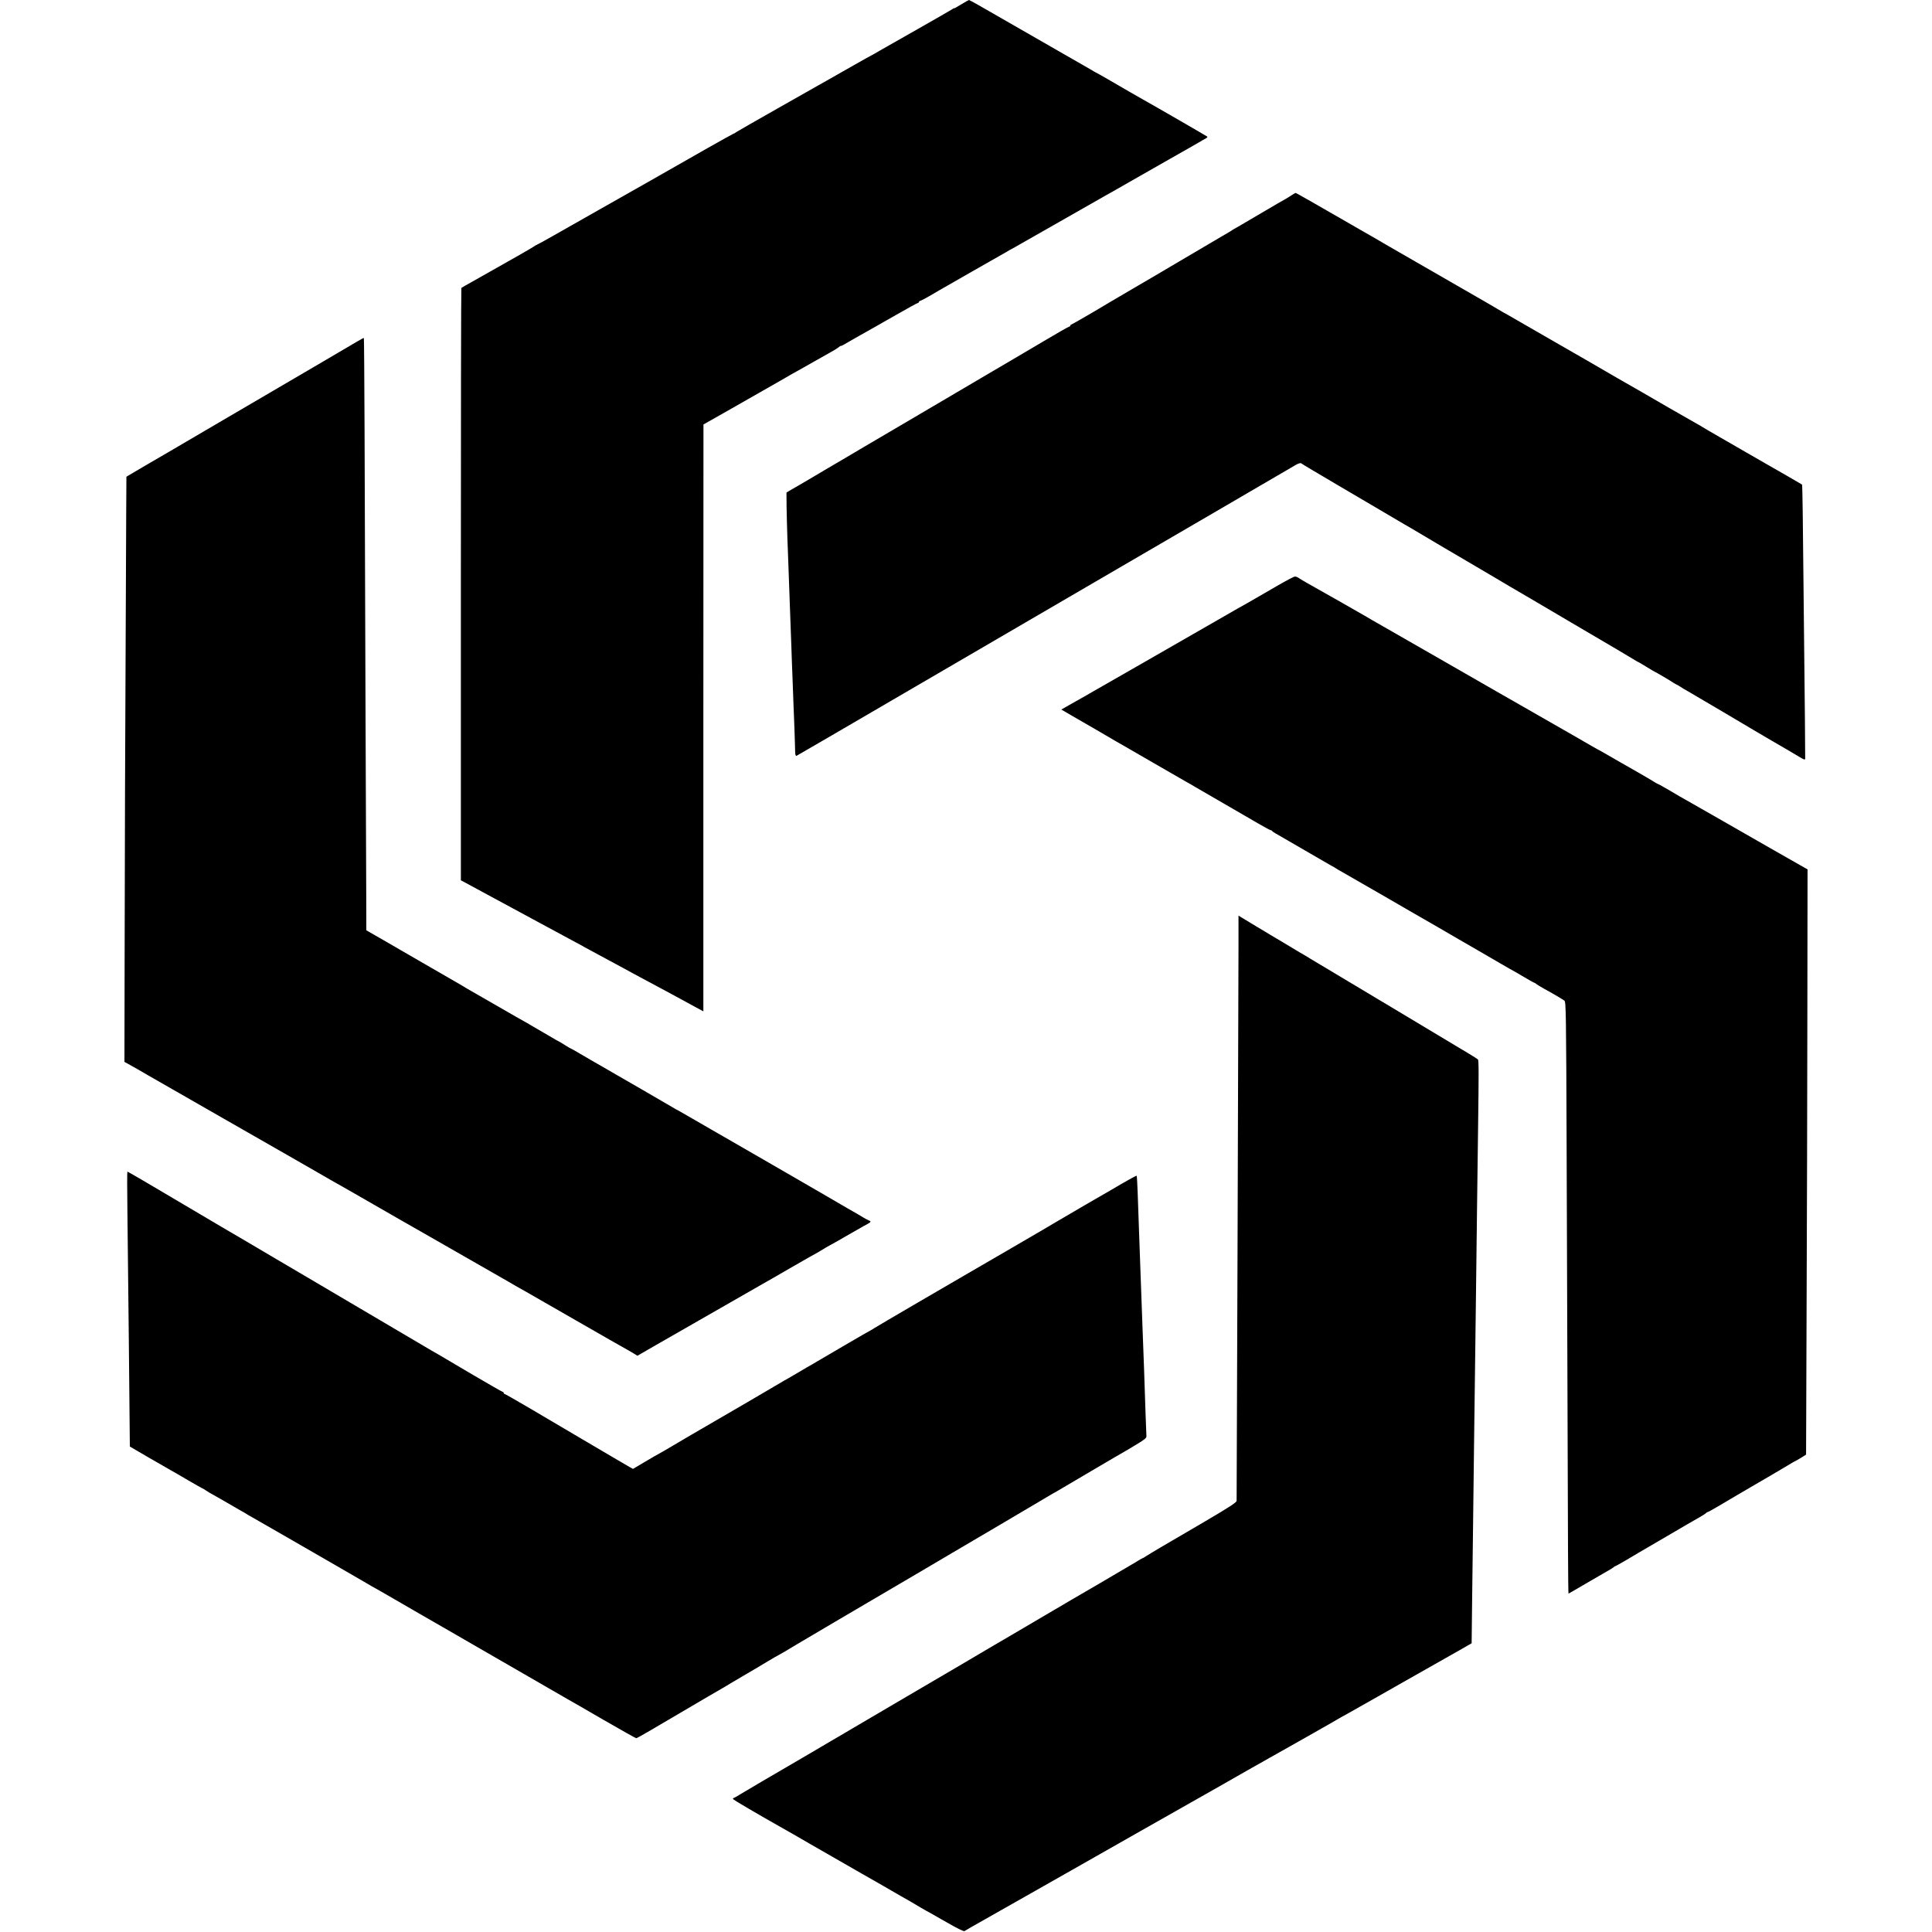
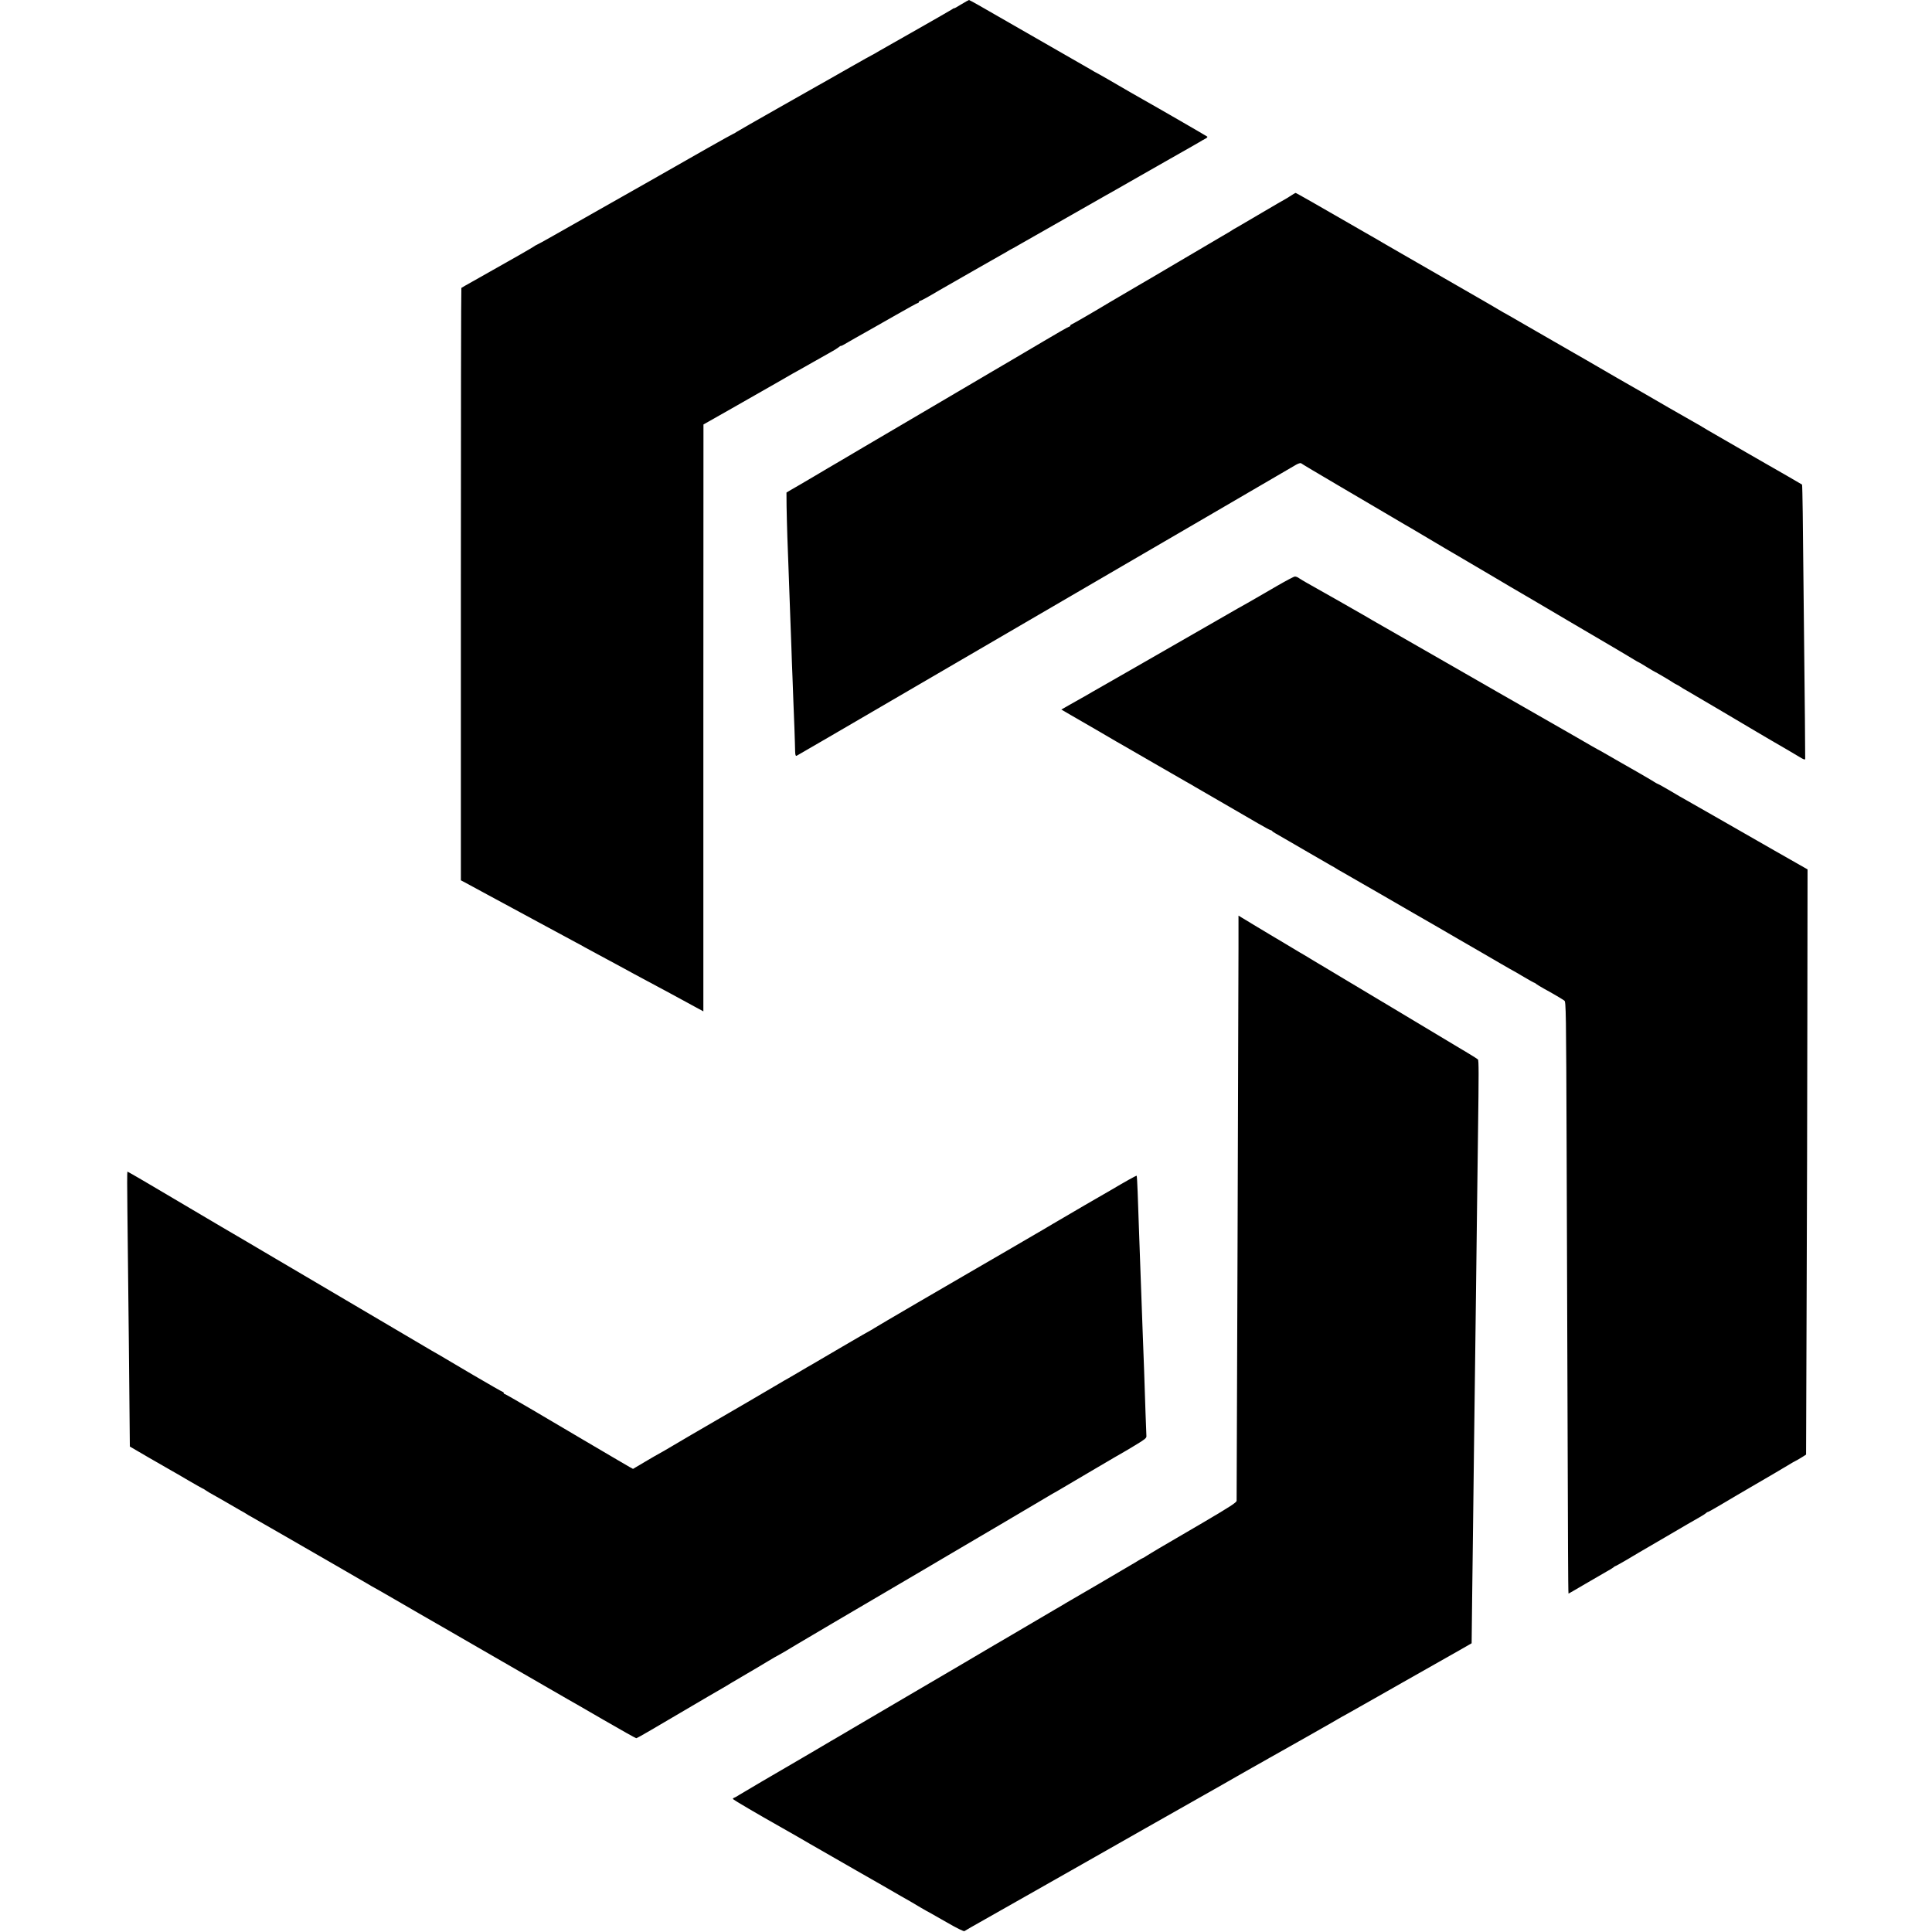
<svg xmlns="http://www.w3.org/2000/svg" version="1.0" width="1964pt" height="1964pt" viewBox="0 0 1964 1964" preserveAspectRatio="xMidYMid meet">
  <g transform="translate(0,1964) scale(0.1,-0.1)" fill="#000000" stroke="none">
    <path d="M9772 19596 c-40 -25 -72 -43 -72 -40 0 3 -12 -3 -27 -14 -16 -10 -170 -99 -343 -197 -173 -98 -348 -197 -389 -221 -40 -24 -75 -44 -77 -44 -2 0 -97 -53 -211 -118 -115 -65 -228 -130 -253 -144 -25 -14 -61 -34 -80 -45 -19 -11 -208 -118 -420 -238 -212 -120 -397 -226 -412 -236 -15 -11 -30 -19 -33 -19 -3 0 -121 -66 -263 -146 -408 -233 -804 -458 -1107 -629 -154 -87 -358 -203 -453 -257 -95 -54 -175 -98 -178 -98 -2 0 -17 -8 -32 -19 -22 -15 -182 -107 -532 -304 -165 -93 -196 -110 -200 -114 -3 -3 -5 -1359 -5 -3013 l0 -3009 25 -13 c14 -7 59 -31 100 -54 41 -22 104 -57 140 -76 36 -19 155 -84 265 -143 110 -59 225 -121 255 -138 120 -65 192 -104 380 -205 36 -19 79 -42 95 -52 17 -9 71 -39 120 -65 87 -46 126 -67 245 -132 83 -46 186 -101 268 -145 40 -21 146 -78 235 -126 89 -49 201 -110 250 -136 l87 -47 0 2983 1 2983 291 165 c160 91 374 213 477 272 102 59 192 111 200 114 8 4 73 41 145 82 72 41 156 88 186 105 30 16 63 37 74 46 10 9 21 16 25 15 3 -1 15 4 26 11 18 11 188 108 285 162 19 11 131 75 248 141 117 67 217 122 223 122 5 0 9 4 9 9 0 5 8 11 18 14 19 7 78 39 187 104 39 22 203 116 365 209 162 92 309 175 325 185 17 11 37 22 45 26 8 4 56 30 105 59 50 29 254 145 455 259 201 114 381 217 400 228 19 11 53 30 75 42 36 21 182 104 275 157 19 11 154 88 300 171 146 82 281 160 300 171 19 12 47 28 63 36 15 7 24 17 20 21 -7 6 -517 301 -653 377 -25 14 -85 48 -135 77 -148 87 -329 191 -345 198 -8 4 -28 15 -45 26 -24 14 -665 382 -1155 663 -46 26 -87 48 -90 48 -3 0 -38 -20 -78 -44z" />
    <path d="M13112 17644 c-29 -18 -54 -34 -56 -34 -2 0 -100 -57 -217 -126 -118 -70 -234 -138 -259 -152 -25 -13 -49 -28 -55 -32 -5 -5 -48 -30 -95 -57 -47 -27 -251 -148 -455 -268 -203 -120 -383 -226 -400 -235 -37 -21 -284 -166 -305 -179 -91 -56 -368 -217 -377 -219 -7 -2 -13 -8 -13 -13 0 -5 -5 -9 -10 -9 -6 0 -122 -66 -258 -147 -136 -80 -283 -167 -327 -193 -44 -26 -143 -84 -220 -129 -77 -46 -155 -92 -173 -102 -18 -11 -252 -148 -520 -306 -268 -158 -534 -314 -592 -348 -58 -34 -157 -93 -220 -130 -63 -37 -128 -75 -145 -85 -16 -9 -77 -45 -135 -80 -58 -34 -125 -74 -148 -87 -24 -14 -65 -37 -90 -52 l-47 -28 1 -139 c1 -76 5 -218 8 -314 4 -96 9 -229 11 -295 4 -114 11 -303 20 -555 3 -63 7 -185 10 -270 3 -85 7 -220 11 -300 3 -80 7 -190 9 -245 2 -55 7 -181 11 -280 3 -99 7 -203 7 -231 1 -39 5 -50 15 -47 7 3 480 278 1050 611 570 332 1132 660 1247 727 116 67 574 334 1019 594 444 259 827 482 850 495 22 13 228 133 456 266 228 133 433 253 456 266 23 13 45 19 50 15 5 -5 176 -107 379 -226 204 -120 446 -263 539 -317 93 -55 183 -108 200 -117 17 -10 117 -69 221 -131 105 -62 205 -122 224 -132 18 -10 171 -100 340 -200 168 -100 320 -189 336 -198 17 -10 80 -47 140 -82 61 -36 227 -134 370 -218 439 -257 598 -352 637 -376 21 -13 40 -24 42 -24 2 0 41 -22 85 -50 44 -27 83 -50 85 -50 4 0 152 -87 186 -110 8 -6 22 -13 30 -17 8 -3 26 -14 40 -23 14 -10 45 -29 70 -42 46 -27 669 -393 710 -419 29 -17 275 -162 320 -187 25 -14 73 -43 108 -64 51 -31 62 -35 63 -20 1 37 -3 487 -16 1657 -3 308 -7 687 -9 843 -2 155 -5 284 -7 286 -3 3 -270 157 -376 217 -67 38 -100 57 -193 111 -52 30 -171 99 -265 153 -93 53 -174 101 -180 105 -5 4 -32 20 -60 35 -27 15 -153 87 -280 160 -126 73 -249 144 -271 157 -52 29 -464 266 -484 279 -28 16 -175 102 -210 121 -61 35 -108 62 -370 213 -140 81 -275 159 -300 173 -25 13 -70 39 -100 57 -30 18 -129 76 -220 128 -91 52 -295 170 -455 262 -159 92 -308 178 -330 190 -22 13 -80 46 -130 75 -49 29 -106 62 -125 73 -19 10 -125 72 -235 135 -355 205 -560 322 -565 321 -3 0 -29 -16 -58 -35z" />
-     <path d="M3625 16165 c-38 -23 -189 -112 -335 -197 -146 -85 -609 -357 -1030 -603 -421 -247 -776 -455 -790 -462 -14 -8 -61 -36 -105 -62 l-80 -47 -2 -354 c-12 -2622 -15 -3488 -16 -4455 l-2 -1140 37 -20 c20 -11 67 -38 105 -59 37 -22 82 -47 98 -57 17 -9 350 -200 740 -424 391 -224 730 -418 755 -432 25 -14 133 -76 240 -138 107 -62 215 -124 240 -137 47 -27 228 -130 580 -333 113 -65 221 -126 240 -137 19 -11 51 -29 70 -40 34 -20 391 -224 655 -375 72 -41 137 -78 145 -83 14 -9 113 -66 175 -100 17 -10 244 -140 505 -290 261 -150 495 -284 520 -297 25 -14 60 -34 77 -45 l33 -20 187 108 c398 228 1060 607 1098 629 22 12 148 84 280 161 132 76 255 146 273 155 18 10 38 22 45 27 7 5 39 24 72 42 73 40 111 62 133 75 9 6 49 28 87 50 39 22 84 48 100 57 17 10 45 26 63 35 36 19 40 28 15 36 -10 4 -36 18 -58 31 -22 14 -47 29 -55 33 -14 7 -195 112 -230 133 -8 5 -100 58 -205 119 -104 60 -374 216 -600 347 -225 130 -430 248 -455 262 -25 14 -108 62 -185 107 -77 45 -147 85 -155 89 -8 4 -24 12 -35 19 -25 15 -288 168 -335 195 -19 11 -134 77 -255 147 -121 70 -236 137 -255 147 -19 11 -72 42 -118 69 -45 27 -85 49 -87 49 -3 0 -28 15 -57 33 -29 19 -60 37 -68 41 -8 4 -24 12 -35 19 -11 7 -65 38 -120 70 -55 32 -107 62 -115 67 -15 10 -75 44 -161 92 -74 42 -483 277 -499 287 -8 6 -80 48 -160 94 -80 46 -217 125 -305 176 -88 51 -250 145 -361 209 l-200 115 -1 366 c-1 201 -4 1136 -8 2076 -3 941 -8 2130 -9 2643 -2 513 -5 934 -7 936 -2 2 -35 -16 -74 -39z" />
    <path d="M12991 13689 c-85 -50 -173 -101 -195 -113 -23 -13 -73 -42 -113 -65 -39 -22 -87 -49 -105 -59 -18 -11 -157 -90 -308 -177 -523 -301 -1025 -588 -1060 -608 -19 -10 -66 -38 -105 -60 -38 -23 -90 -52 -115 -66 -25 -15 -81 -46 -124 -70 l-77 -44 98 -57 c54 -31 172 -100 263 -152 91 -53 181 -105 200 -117 19 -11 49 -28 65 -37 17 -9 158 -91 315 -182 157 -91 305 -176 330 -190 25 -13 65 -37 90 -52 25 -15 153 -89 285 -165 132 -76 293 -169 357 -207 64 -37 121 -68 127 -68 5 0 11 -3 13 -7 2 -5 17 -15 33 -24 17 -9 80 -46 142 -82 62 -36 132 -77 155 -90 24 -14 84 -48 133 -77 50 -29 110 -64 135 -78 25 -13 50 -28 55 -32 6 -4 30 -19 55 -32 25 -14 117 -67 205 -118 88 -51 178 -103 200 -115 22 -12 150 -87 285 -165 135 -78 263 -152 285 -164 22 -13 121 -70 220 -128 99 -57 200 -116 225 -130 25 -14 108 -62 184 -107 76 -44 140 -81 142 -81 1 0 48 -27 103 -60 56 -33 104 -60 108 -60 3 0 14 -6 22 -14 9 -7 45 -29 81 -49 80 -43 179 -102 203 -119 16 -12 18 -93 23 -1513 5 -1426 11 -3123 14 -4078 1 -240 3 -437 5 -437 2 0 76 43 166 96 90 53 189 110 219 127 30 16 62 36 71 43 8 8 18 14 21 14 4 0 53 28 110 61 57 34 112 67 123 73 11 6 143 83 293 171 150 88 297 174 327 190 30 17 60 36 67 43 7 7 15 12 20 12 4 0 51 26 105 58 54 32 141 83 193 114 52 30 111 64 130 76 70 41 196 115 240 140 24 14 84 49 133 79 48 29 89 53 92 53 2 0 26 14 54 31 l51 32 1 261 c0 144 3 794 5 1446 3 652 6 1873 7 2713 l2 1529 -40 23 c-75 42 -457 260 -805 460 -190 109 -365 209 -389 222 -25 13 -97 55 -162 94 -65 38 -120 69 -124 69 -3 0 -24 12 -48 27 -41 26 -223 131 -377 218 -41 23 -97 56 -125 72 -27 16 -57 32 -65 36 -8 4 -31 17 -50 28 -31 19 -290 167 -655 376 -71 41 -137 78 -145 83 -15 9 -120 69 -175 100 -16 10 -244 140 -505 290 -261 150 -549 315 -640 367 -91 52 -172 98 -180 104 -21 13 -509 291 -607 345 -27 15 -60 35 -75 45 -14 11 -34 19 -45 18 -10 0 -87 -41 -172 -90z" />
    <path d="M12590 9988 c-1 -616 -18 -5552 -19 -5604 -1 -18 -65 -59 -338 -220 -186 -109 -387 -227 -448 -262 -60 -36 -122 -73 -137 -83 -15 -11 -30 -19 -33 -19 -3 0 -24 -12 -48 -27 -23 -15 -51 -31 -62 -37 -18 -10 -299 -175 -335 -197 -8 -5 -85 -49 -170 -99 -85 -49 -162 -94 -170 -99 -8 -6 -55 -33 -105 -62 -49 -29 -200 -118 -335 -197 -135 -80 -261 -153 -280 -164 -19 -11 -60 -35 -90 -53 -65 -39 -313 -185 -800 -470 -195 -114 -443 -260 -550 -323 -107 -63 -208 -123 -225 -132 -16 -9 -104 -61 -195 -115 -91 -53 -181 -106 -200 -117 -118 -68 -519 -303 -540 -317 -14 -10 -33 -20 -42 -24 -10 -3 -18 -10 -18 -14 0 -7 244 -150 503 -296 27 -15 95 -54 151 -86 55 -32 117 -68 136 -79 19 -10 121 -69 225 -129 105 -60 210 -121 235 -135 25 -14 151 -86 280 -160 129 -75 251 -145 270 -155 19 -11 70 -41 113 -67 43 -25 80 -46 82 -46 1 0 80 -45 176 -100 105 -61 177 -96 183 -91 6 5 101 59 211 121 165 94 682 387 815 462 19 11 386 219 815 463 879 498 904 512 925 525 8 5 80 46 160 91 80 45 159 89 175 99 17 9 50 28 75 42 57 32 84 47 310 175 233 132 290 165 315 180 11 7 27 16 35 20 8 4 89 49 180 101 91 52 183 104 205 116 22 12 123 70 225 128 153 87 349 198 445 252 11 6 75 43 143 81 l122 70 1 85 c0 47 2 207 4 355 2 149 6 506 10 795 3 289 8 660 10 825 2 165 7 512 10 770 3 259 8 612 10 785 2 173 7 540 10 815 4 275 8 624 10 775 8 583 8 721 -1 730 -5 5 -49 33 -99 63 -49 29 -400 239 -779 467 -379 227 -702 420 -717 429 -15 9 -65 39 -110 66 -46 28 -91 55 -101 60 -9 6 -77 46 -150 90 -73 44 -142 85 -153 91 -11 6 -74 44 -140 84 -66 40 -135 81 -152 92 l-33 20 0 -344z" />
    <path d="M1295 7338 c8 -663 23 -2117 24 -2303 l1 -100 197 -115 c109 -63 211 -122 228 -131 17 -9 93 -53 169 -98 76 -44 141 -81 143 -81 3 0 17 -8 31 -18 15 -11 52 -33 82 -49 30 -17 96 -54 145 -83 50 -29 110 -64 135 -78 25 -13 50 -28 55 -32 6 -4 30 -19 55 -32 25 -14 180 -103 345 -198 165 -96 417 -241 560 -323 143 -83 274 -158 290 -168 17 -11 37 -22 45 -26 8 -4 105 -59 215 -123 110 -64 220 -128 245 -142 25 -14 133 -76 240 -138 107 -62 267 -154 355 -205 88 -51 322 -186 520 -300 198 -114 376 -217 395 -228 19 -10 182 -104 361 -208 180 -104 331 -189 337 -189 5 0 72 37 148 82 599 352 693 407 734 430 19 11 55 32 80 48 25 15 101 60 170 100 69 40 165 97 214 127 48 29 90 53 92 53 3 0 126 72 204 120 28 16 313 185 354 209 23 13 118 69 211 124 161 95 537 316 710 417 44 26 143 85 220 130 77 46 154 90 170 100 44 25 739 435 875 516 30 18 71 42 92 53 20 11 181 106 358 211 177 104 323 190 325 190 1 0 54 31 116 69 95 57 114 72 113 91 -1 13 -5 118 -9 234 -12 369 -17 524 -30 851 -3 66 -7 190 -10 275 -3 85 -7 209 -10 275 -3 66 -7 192 -10 280 -3 88 -8 214 -10 280 -3 66 -7 194 -10 285 -3 90 -8 166 -10 168 -3 4 -129 -67 -257 -143 -9 -5 -29 -17 -45 -26 -37 -20 -378 -219 -553 -322 -74 -44 -148 -88 -165 -97 -16 -9 -151 -88 -300 -175 -148 -86 -286 -166 -305 -177 -241 -139 -1022 -595 -1042 -609 -15 -10 -29 -19 -31 -19 -3 0 -132 -75 -288 -166 -156 -92 -300 -176 -319 -187 -19 -10 -73 -42 -120 -70 -47 -27 -101 -59 -120 -70 -19 -10 -60 -34 -90 -52 -69 -42 -583 -341 -630 -368 -38 -21 -484 -282 -540 -316 -19 -11 -42 -24 -50 -28 -8 -4 -71 -40 -140 -81 l-125 -74 -35 19 c-19 11 -73 42 -120 70 -47 28 -200 118 -340 200 -140 83 -378 223 -529 312 -150 88 -277 161 -282 161 -5 0 -9 5 -9 10 0 6 -4 10 -8 10 -5 0 -141 78 -303 173 -162 96 -319 188 -349 206 -30 17 -62 35 -70 40 -77 46 -1284 757 -1325 781 -16 10 -131 77 -255 150 -124 73 -261 154 -305 180 -124 72 -299 175 -730 430 -104 62 -203 120 -220 130 -16 9 -81 47 -143 84 -62 36 -115 66 -117 66 -3 0 -3 -177 0 -392z" />
  </g>
</svg>